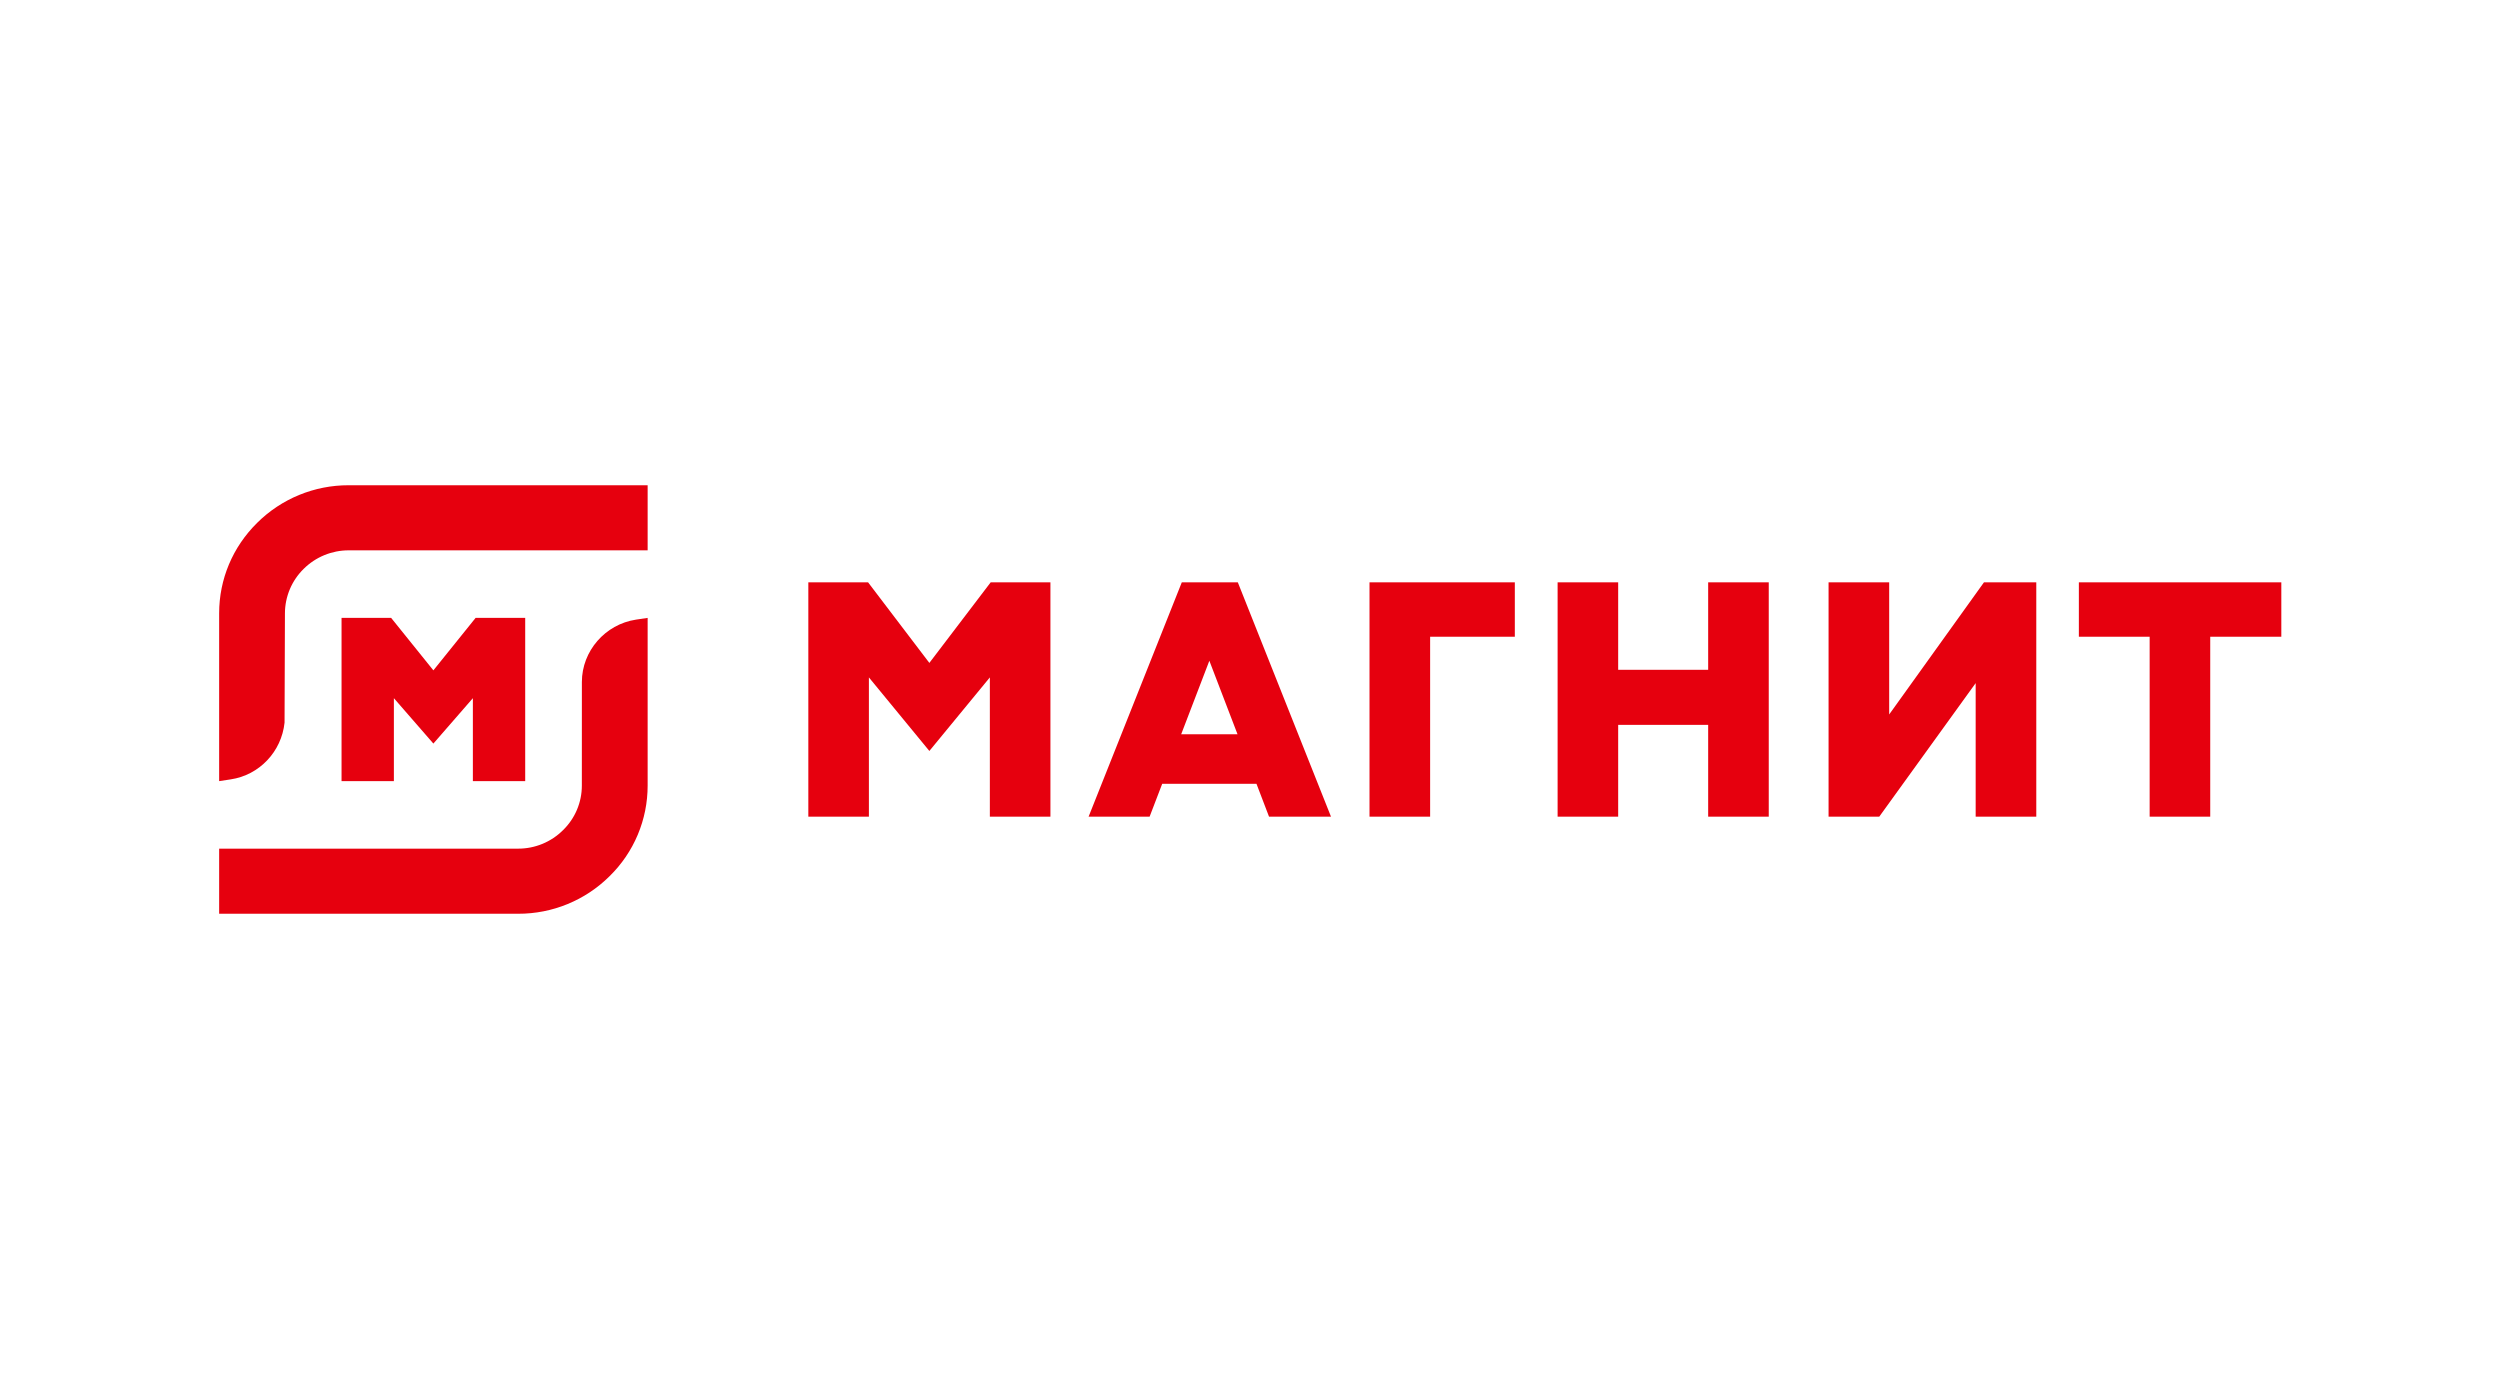
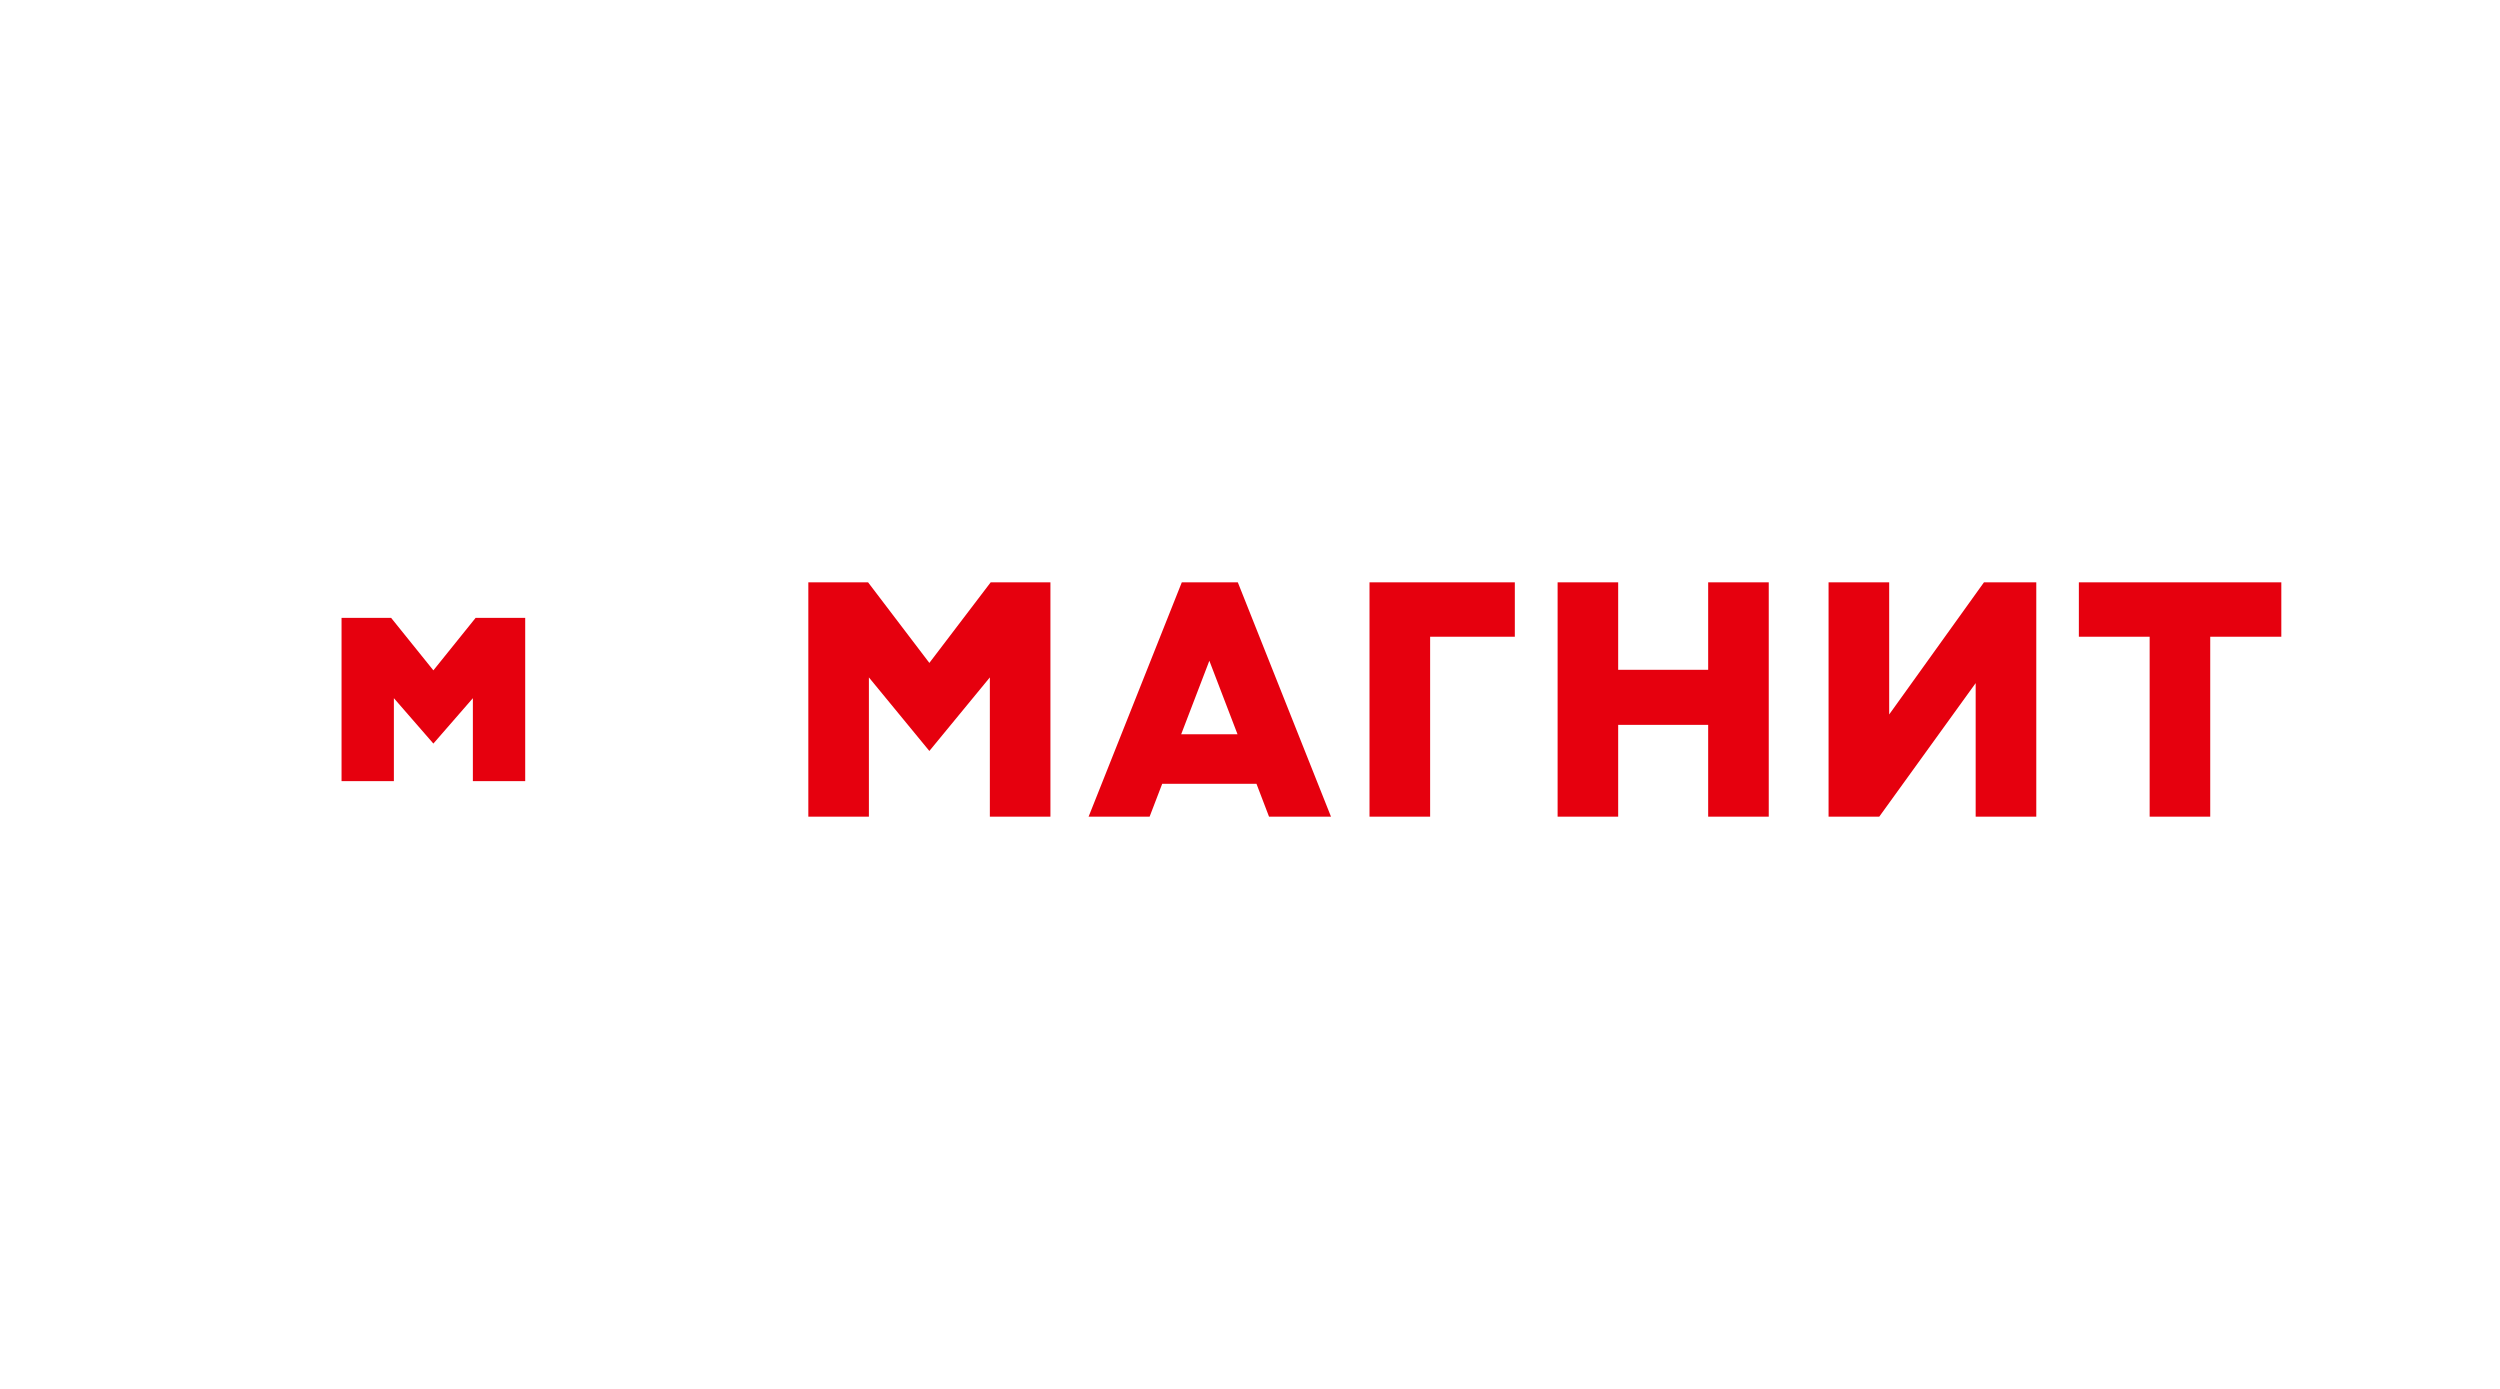
<svg xmlns="http://www.w3.org/2000/svg" width="270" height="150" viewBox="0 0 270 150" fill="none">
-   <path fill-rule="evenodd" clip-rule="evenodd" d="M23.668 66.241C23.668 62.556 25.124 59.084 27.773 56.467C30.398 53.859 33.951 52.399 37.651 52.407H69.945V59.436H37.651C35.833 59.436 34.087 60.155 32.797 61.437C32.158 62.064 31.65 62.811 31.302 63.636C30.955 64.46 30.775 65.346 30.773 66.241L30.732 78.043C30.403 81.178 28.014 83.706 24.924 84.171L23.668 84.362V66.241ZM23.668 98.685V91.654H55.961C56.862 91.656 57.754 91.479 58.586 91.136C59.418 90.792 60.175 90.288 60.812 89.651C61.453 89.027 61.963 88.281 62.311 87.456C62.659 86.632 62.839 85.746 62.839 84.851L62.843 73.651C62.843 70.316 65.358 67.424 68.69 66.919L69.945 66.732V84.851C69.946 86.672 69.583 88.474 68.878 90.153C68.173 91.831 67.139 93.352 65.838 94.625C63.215 97.235 59.662 98.695 55.961 98.685H23.668Z" fill="#E6000E" />
  <path fill-rule="evenodd" clip-rule="evenodd" d="M51.07 84.362V75.403L46.805 80.306L42.539 75.403V84.362H36.887V66.73H42.241L46.805 72.399L51.367 66.73H56.722V84.362H51.07ZM133.652 79.3H127.568L130.61 71.36L133.652 79.3ZM135.699 84.65L137.055 88.199H143.747L133.684 62.892H127.634L117.569 88.199H124.158L125.518 84.65H135.699ZM106.904 88.2V73.16L100.371 81.104L93.841 73.16V88.2H87.3V62.892H93.752L100.371 71.595L106.992 62.894H113.446V88.2H106.904ZM147.907 62.892V88.2H154.454V68.77H163.601V62.894L147.907 62.892ZM184.482 78.284V88.2H191.025V62.892H184.482V72.337H174.763V62.892H168.222V88.2H174.763V78.286L184.482 78.284ZM232.162 88.199V68.77H224.517V62.894H246.383V68.77H238.705V88.2L232.162 88.199ZM213.372 73.776V88.2H219.919V62.892H214.268L204.032 77.162V62.894H197.485V88.2H202.959L213.372 73.776Z" fill="#E6000E" />
</svg>